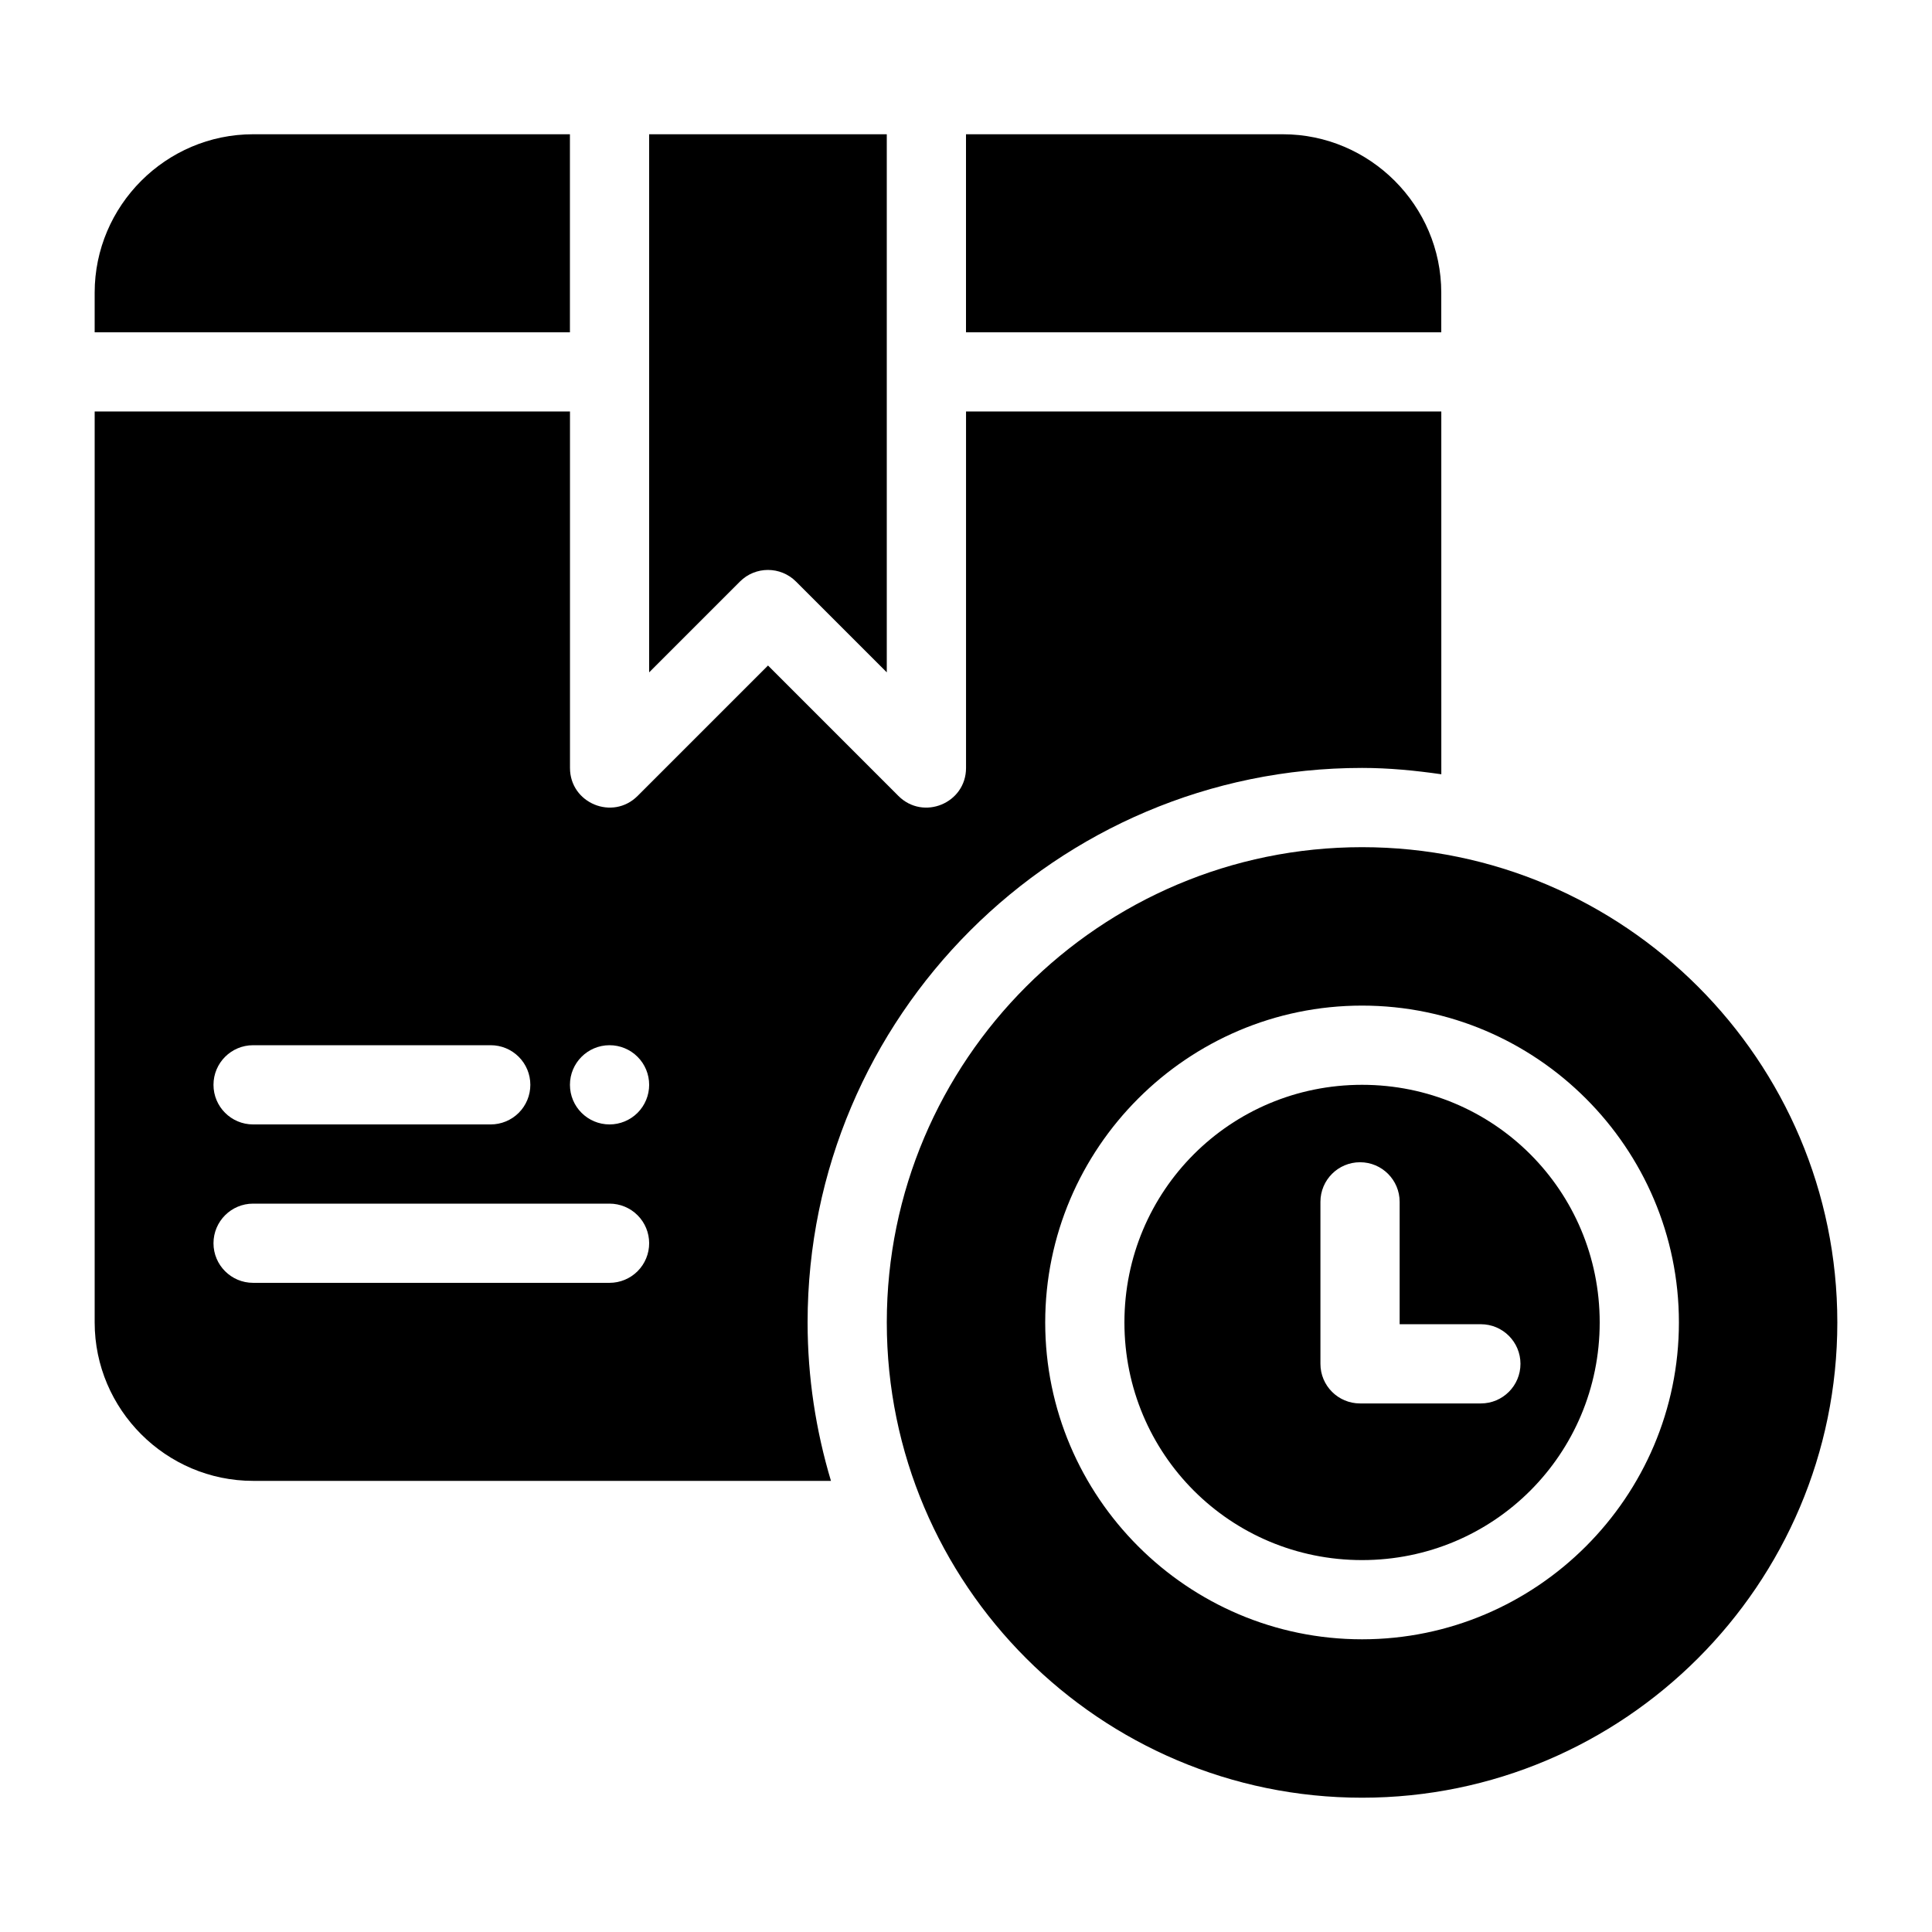
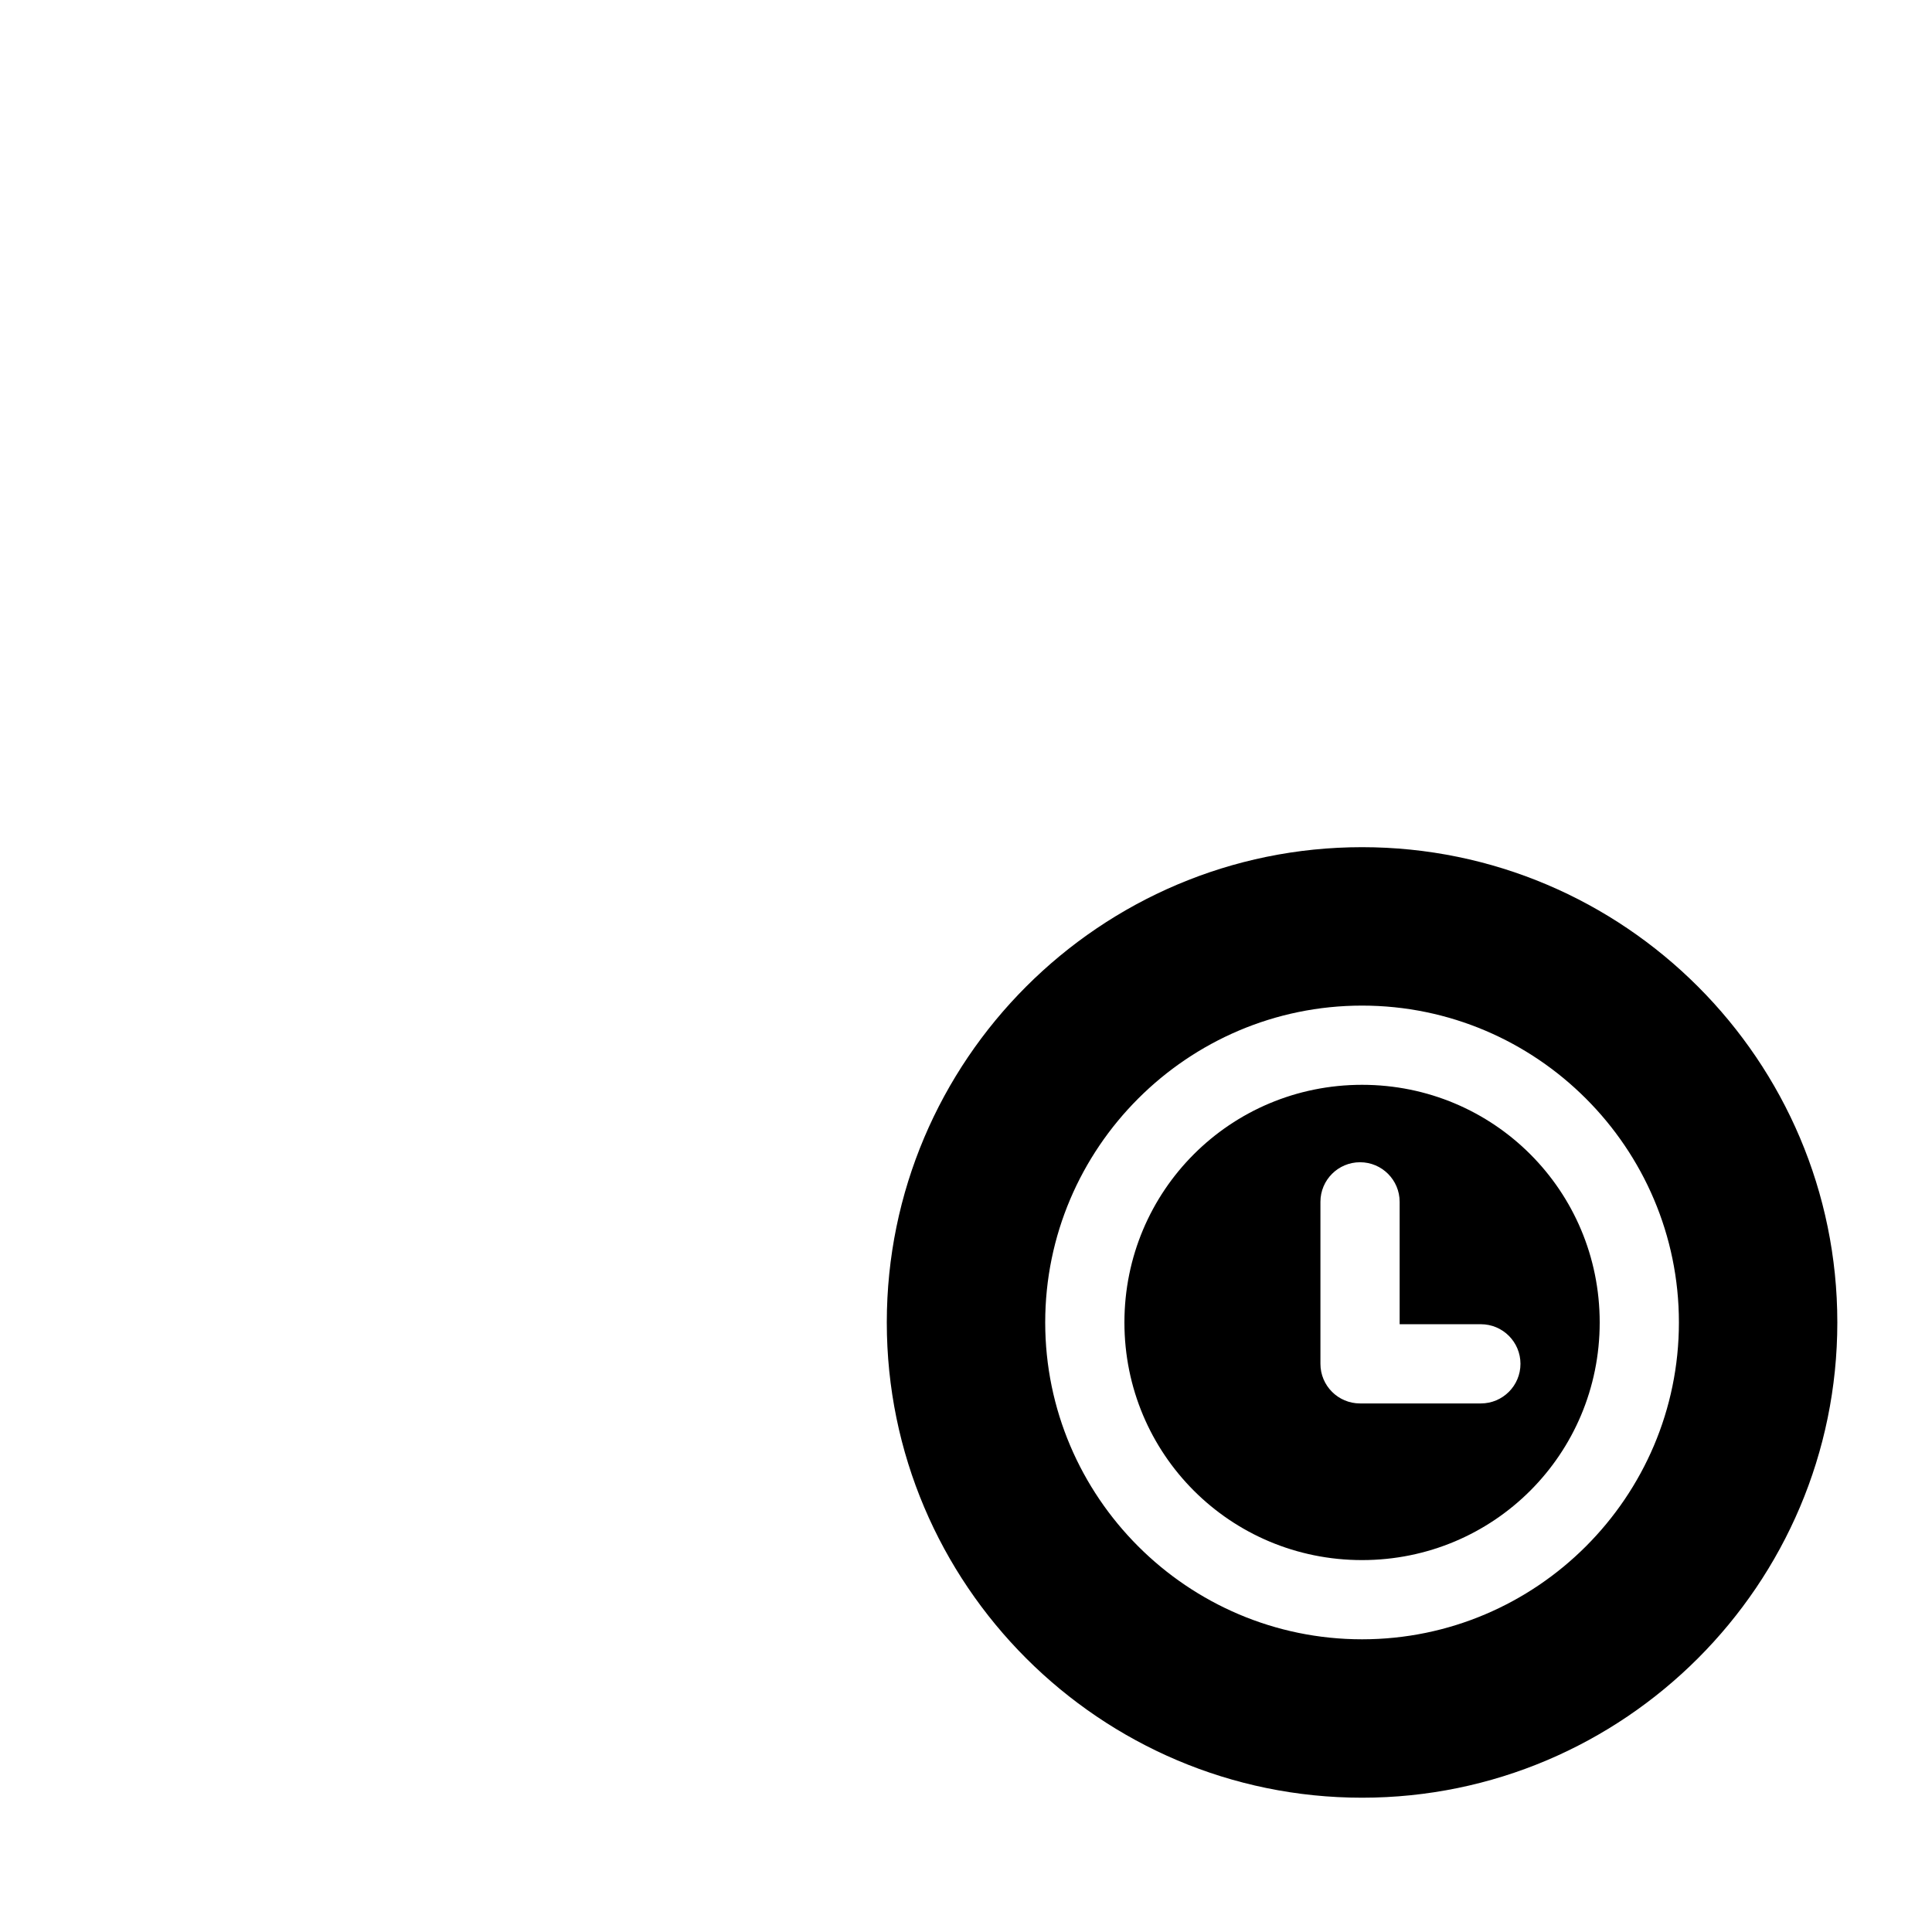
<svg xmlns="http://www.w3.org/2000/svg" fill="#000000" width="800px" height="800px" version="1.1" viewBox="144 144 512 512">
  <g>
    <path d="m504.96 368.51c-69.438 0-125.95 56.516-125.95 125.95s56.516 125.95 125.95 125.95 125.95-56.516 125.95-125.95-56.516-125.95-125.95-125.95zm0 41.984c46.25 0 83.969 37.719 83.969 83.969s-37.719 83.969-83.969 83.969-83.969-37.719-83.969-83.969 37.719-83.969 83.969-83.969zm0 20.992c-34.906 0-62.977 28.07-62.977 62.977s28.07 62.977 62.977 62.977 62.977-28.07 62.977-62.977-28.07-62.977-62.977-62.977zm9.961 31.016v32.43h21.523c5.797 0 10.496 4.699 10.496 10.496 0 5.797-4.699 10.496-10.496 10.496h-32.02c-5.797 0-10.496-4.699-10.496-10.496v-42.926c0-5.797 4.699-10.496 10.496-10.496s10.496 4.699 10.496 10.496z" />
-     <path d="m211.07 179.58c-23.078 0-41.984 18.906-41.984 41.984v10.496h125.95v-52.48zm104.96 0v142.6l24.066-24.066c4.098-4.098 10.742-4.098 14.844 0l24.066 24.066v-142.6zm83.969 0v52.48h125.95v-10.496c0-23.078-18.906-41.984-41.984-41.984zm-230.91 73.473v241.41c0 23.078 18.906 41.984 41.984 41.984h153.14c-3.984-13.316-6.191-27.395-6.191-41.988 0-81.012 65.934-146.95 146.95-146.95 7.144 0 14.117 0.691 20.992 1.68l-0.004-96.141h-125.95v94.465c-0.004 9.348-11.305 14.027-17.918 7.422l-34.559-34.566-34.562 34.562c-6.613 6.609-17.914 1.93-17.918-7.418v-94.465zm41.984 167.94h62.977c2.785 0 5.453 1.105 7.422 3.074 1.969 1.965 3.074 4.637 3.074 7.422 0 2.781-1.105 5.453-3.074 7.422-1.969 1.965-4.637 3.074-7.422 3.074h-62.977c-5.797 0-10.496-4.699-10.496-10.496s4.699-10.496 10.496-10.496zm94.465 0c2.785 0 5.453 1.105 7.422 3.074 1.969 1.965 3.074 4.637 3.074 7.422 0 2.781-1.105 5.453-3.074 7.422-1.969 1.965-4.637 3.074-7.422 3.074-5.797 0-10.496-4.699-10.496-10.496s4.699-10.496 10.496-10.496zm-94.465 41.984h94.465c2.785 0 5.453 1.105 7.422 3.074 1.969 1.965 3.074 4.637 3.074 7.422 0 2.781-1.105 5.453-3.074 7.418-1.969 1.969-4.637 3.074-7.422 3.074h-94.465c-5.797 0-10.496-4.699-10.496-10.492 0-5.797 4.699-10.496 10.496-10.496z" />
  </g>
</svg>